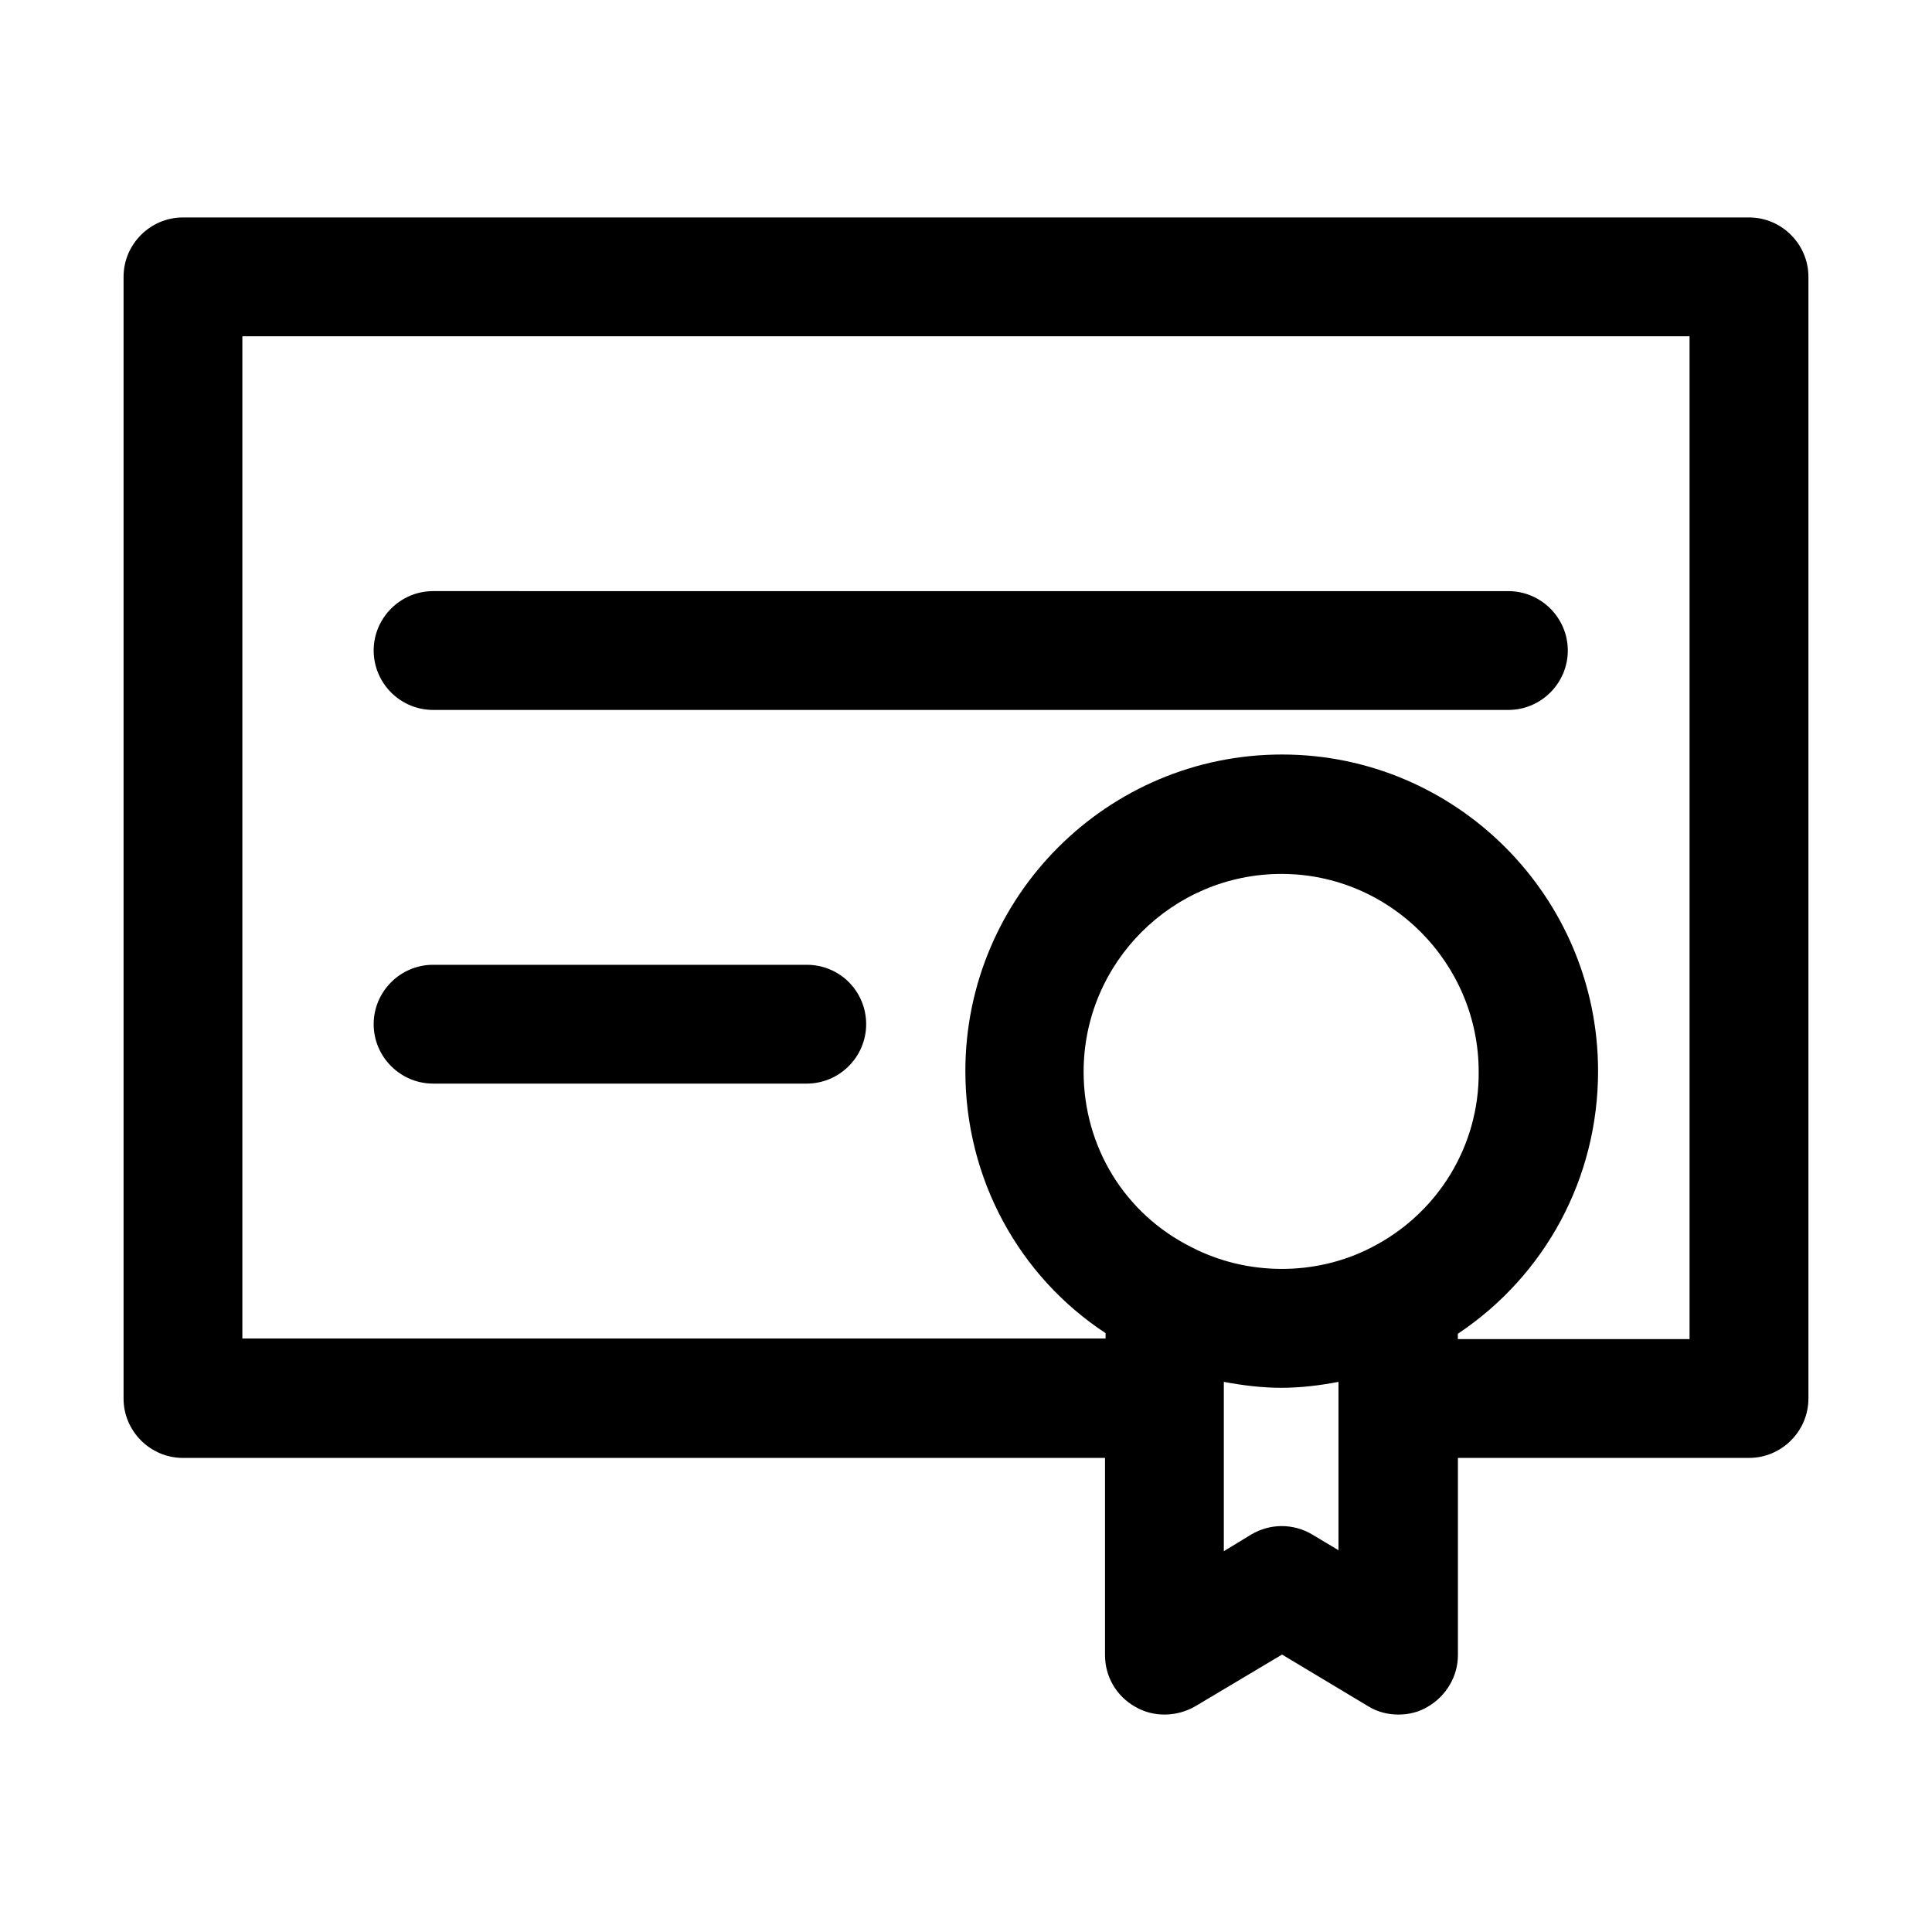
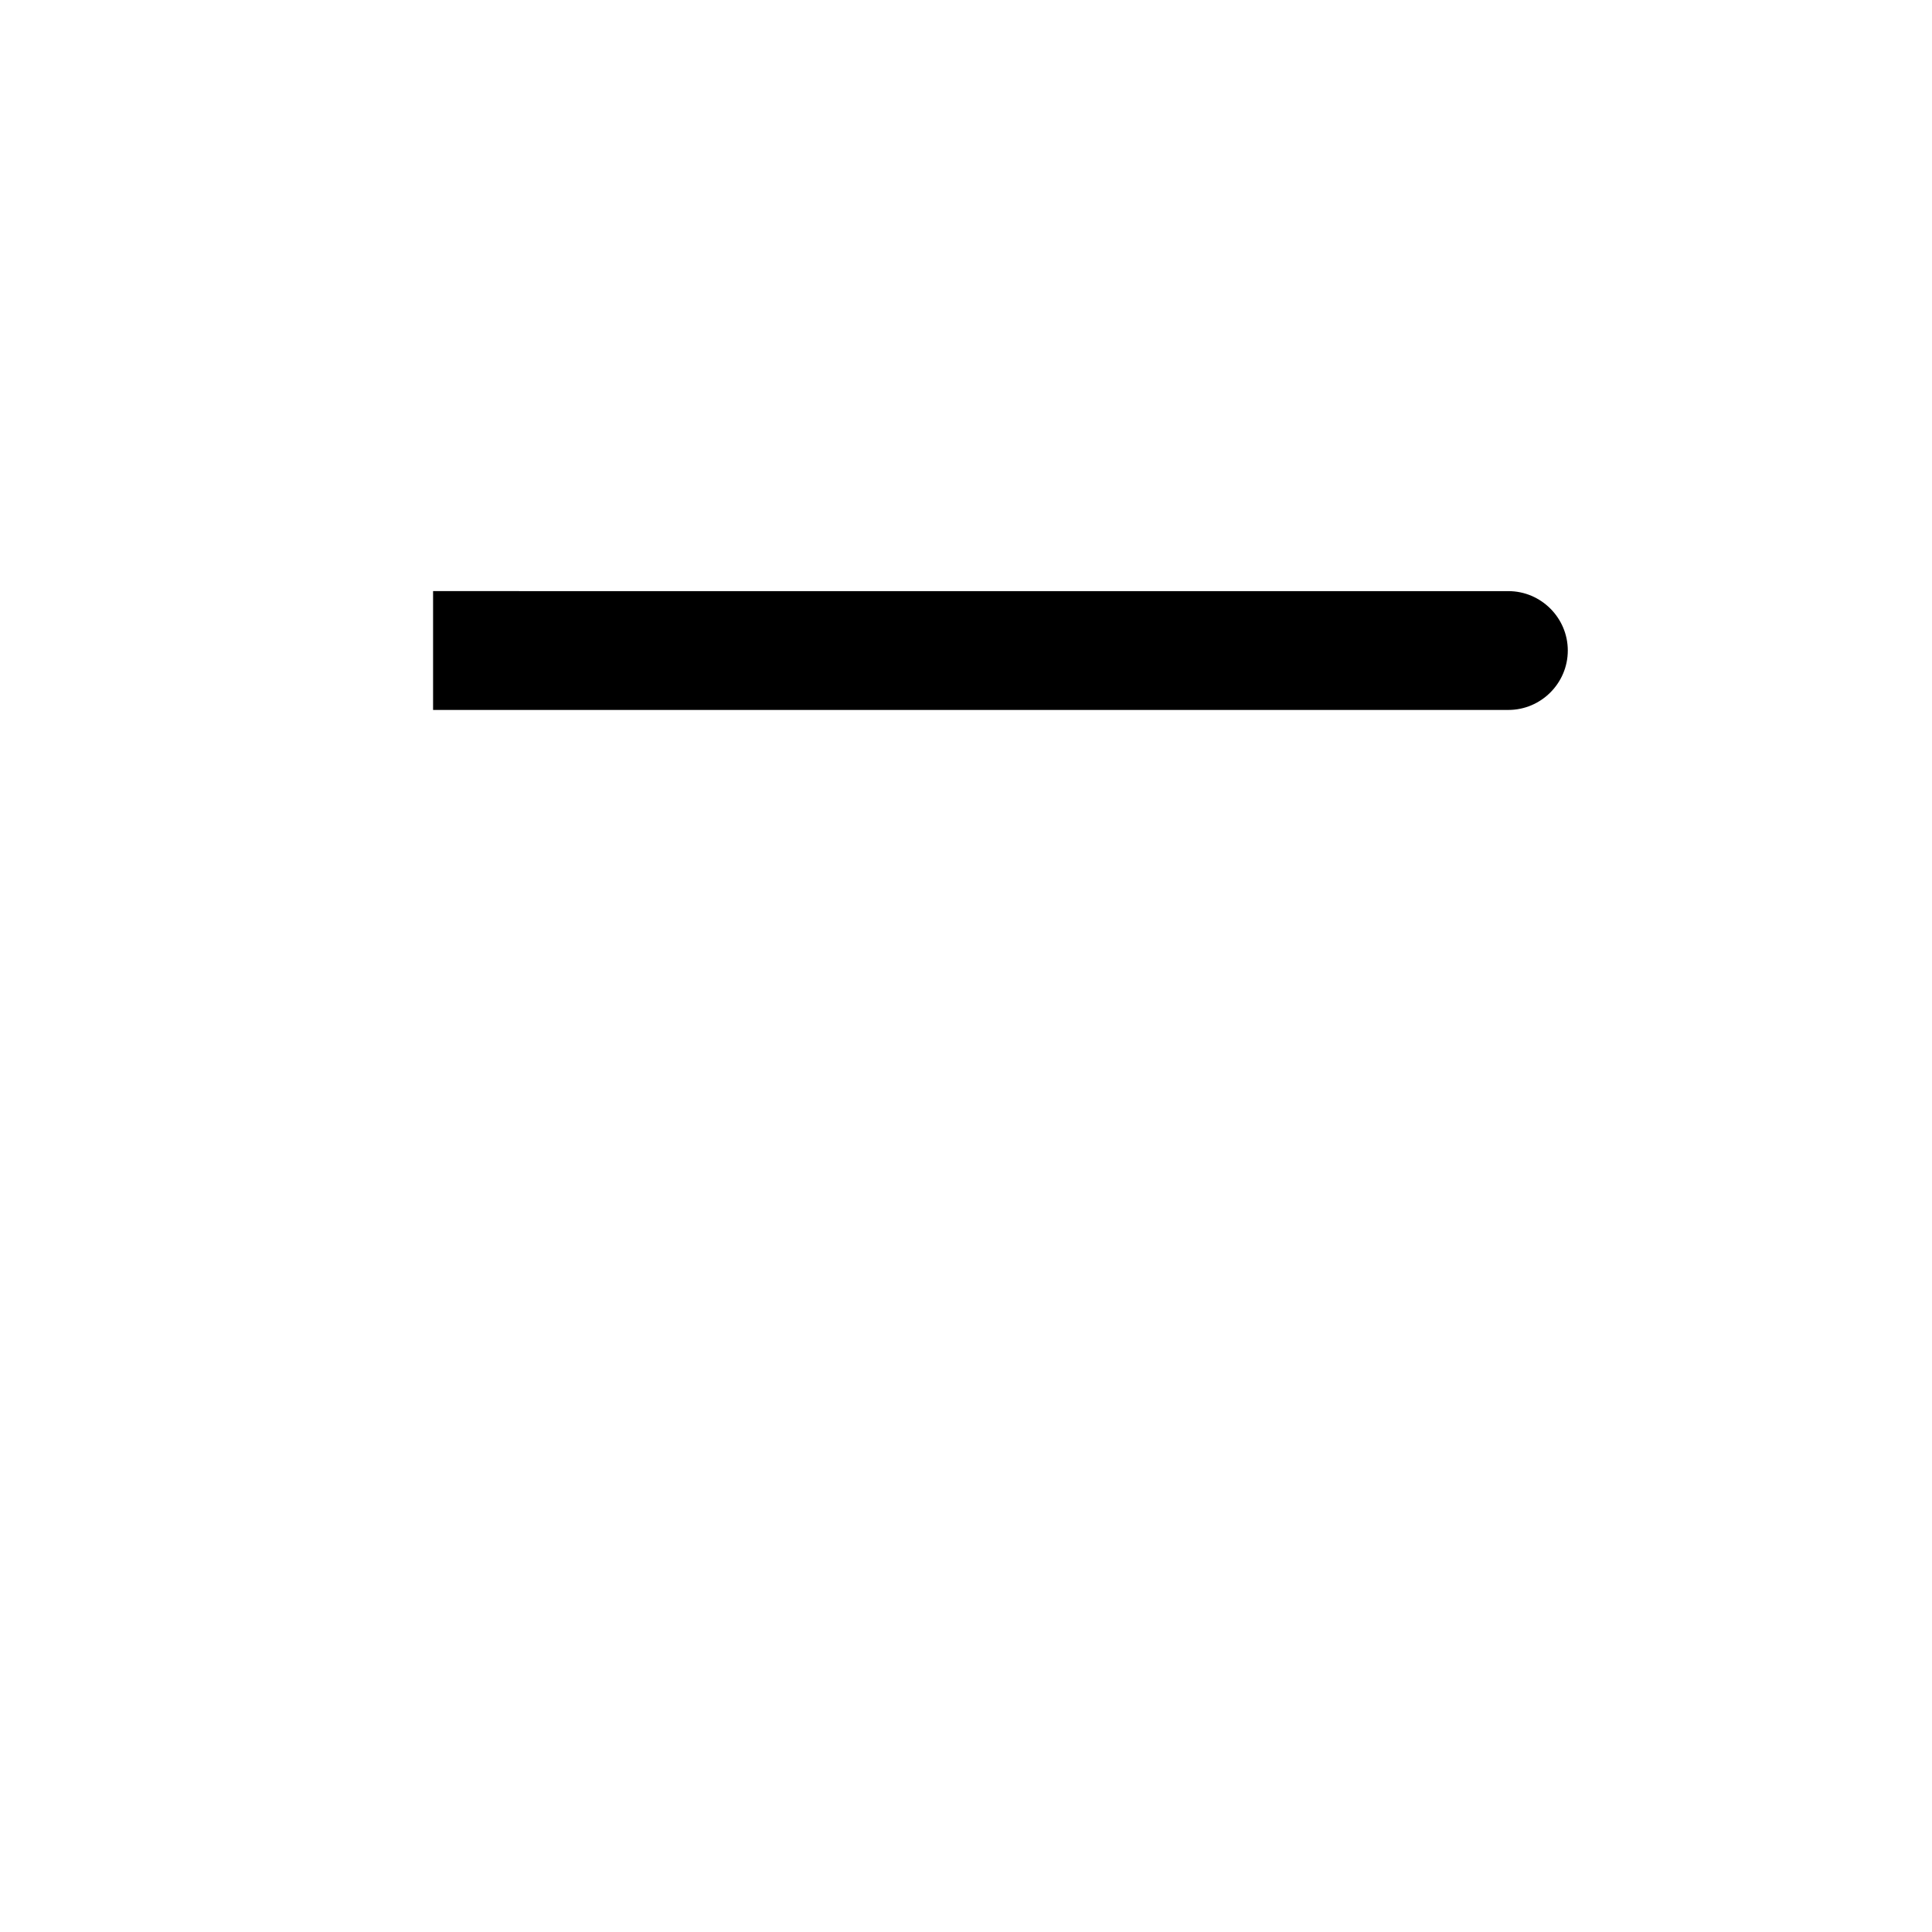
<svg xmlns="http://www.w3.org/2000/svg" fill="#000000" width="800px" height="800px" version="1.1" viewBox="144 144 512 512">
  <g>
-     <path d="m192.49 530.36h244.35v52.27c0 5.668 2.992 10.863 8.031 13.699 4.879 2.832 11.02 2.676 15.902-0.156l22.984-13.699 22.828 13.699c2.519 1.574 5.352 2.203 8.031 2.203 2.676 0 5.352-0.629 7.715-2.047 4.879-2.832 8.031-8.031 8.031-13.699v-52.27h77.145c8.66 0 15.742-7.086 15.742-15.742v-297.25c0-8.66-7.086-15.742-15.742-15.742h-415.02c-8.66 0-15.742 7.086-15.742 15.742v297.25c-0.004 8.66 7.082 15.746 15.742 15.746zm306.38 24.562-7.086-4.25c-5.039-2.992-11.18-2.992-16.215 0l-7.242 4.41v-44.875c5.039 0.945 10.078 1.574 15.273 1.574 5.039 0 10.234-0.629 15.113-1.574v44.715zm8.5-80.297c-14.641 7.559-32.906 7.559-47.703-0.156-17.633-8.816-28.496-26.609-28.496-46.445 0-28.969 23.617-52.426 52.426-52.426 28.812 0 52.27 23.617 52.27 52.426 0.16 19.68-10.859 37.629-28.496 46.602zm-299.14-241.51h383.52v265.76h-61.402v-1.418c23.145-15.43 37.156-41.25 37.156-69.59 0-46.289-37.629-83.914-83.758-83.914-46.289 0-83.914 37.629-83.914 83.914 0 28.496 14.168 54.316 37.156 69.43v1.418l-228.76 0.004z" />
-     <path d="m258.77 332.14h284.97c8.66 0 15.742-7.086 15.742-15.742 0-8.66-7.086-15.742-15.742-15.742l-284.97-0.004c-8.66 0-15.742 7.086-15.742 15.742 0 8.664 7.082 15.746 15.742 15.746z" />
-     <path d="m357.8 399.68h-99.031c-8.66 0-15.742 7.086-15.742 15.742 0 8.66 7.086 15.742 15.742 15.742h99.031c8.66 0 15.742-7.086 15.742-15.742s-6.926-15.742-15.742-15.742z" />
+     <path d="m258.77 332.14h284.97c8.66 0 15.742-7.086 15.742-15.742 0-8.66-7.086-15.742-15.742-15.742l-284.97-0.004z" />
  </g>
</svg>